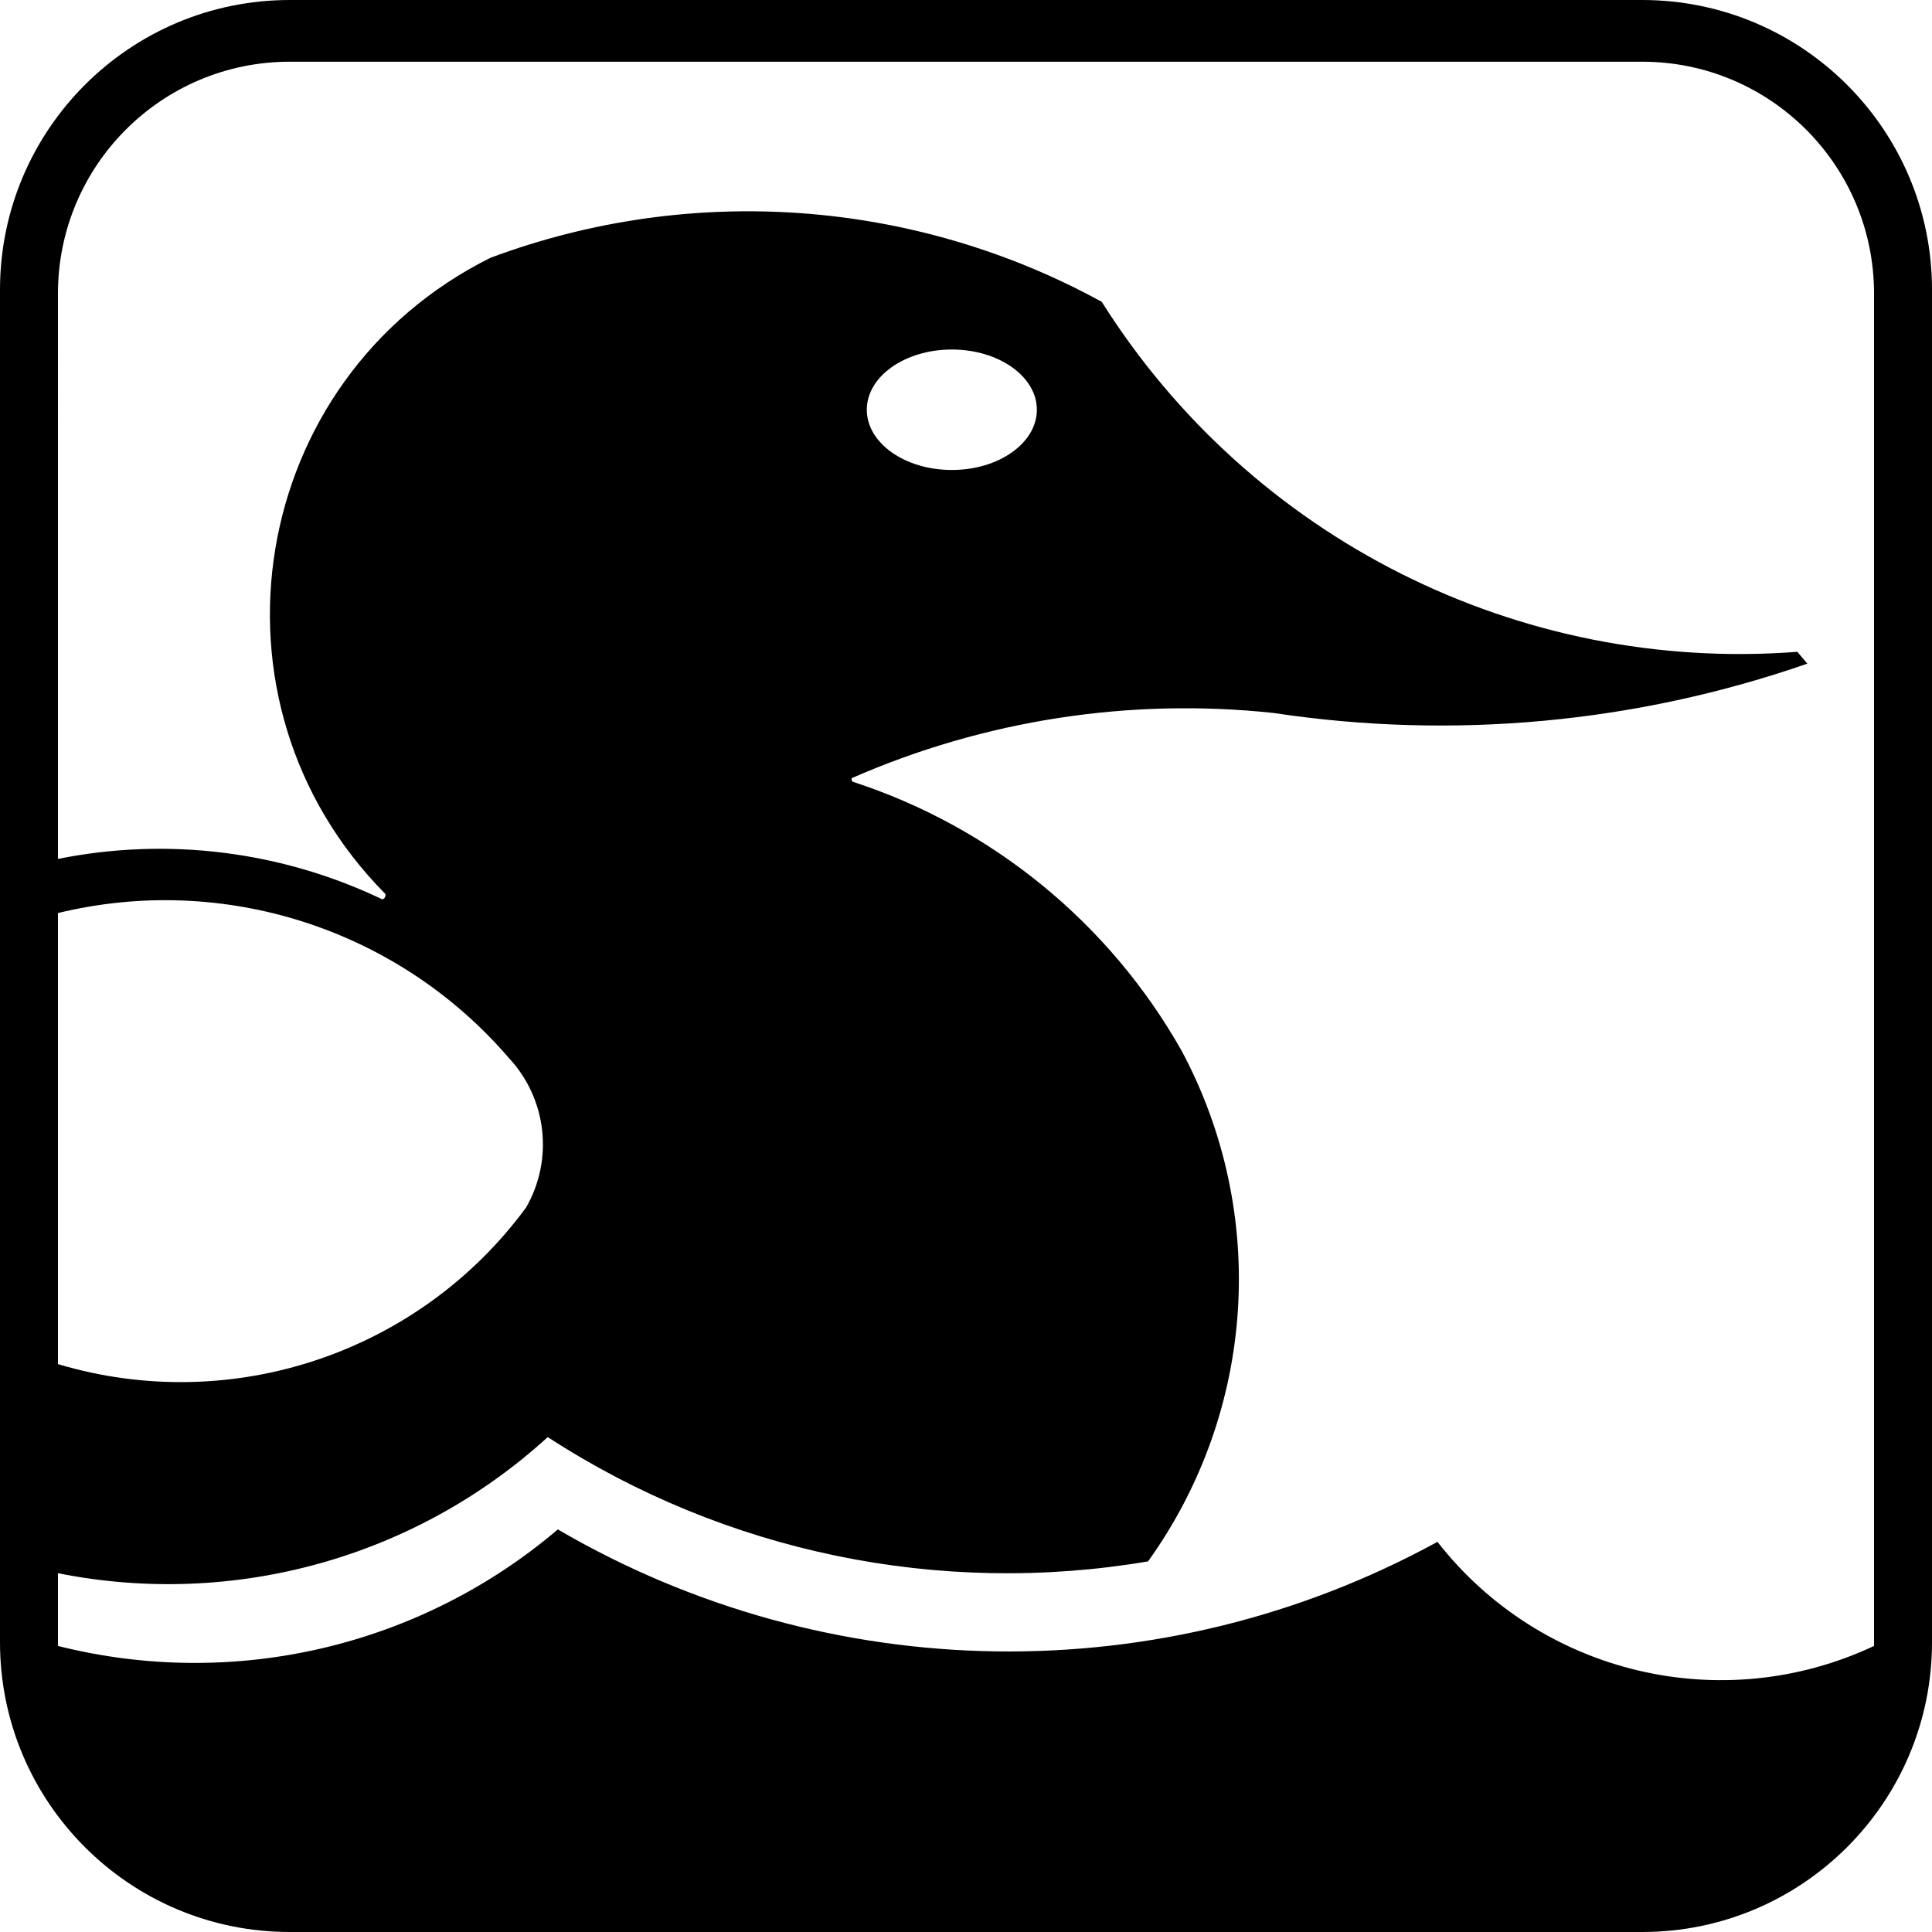
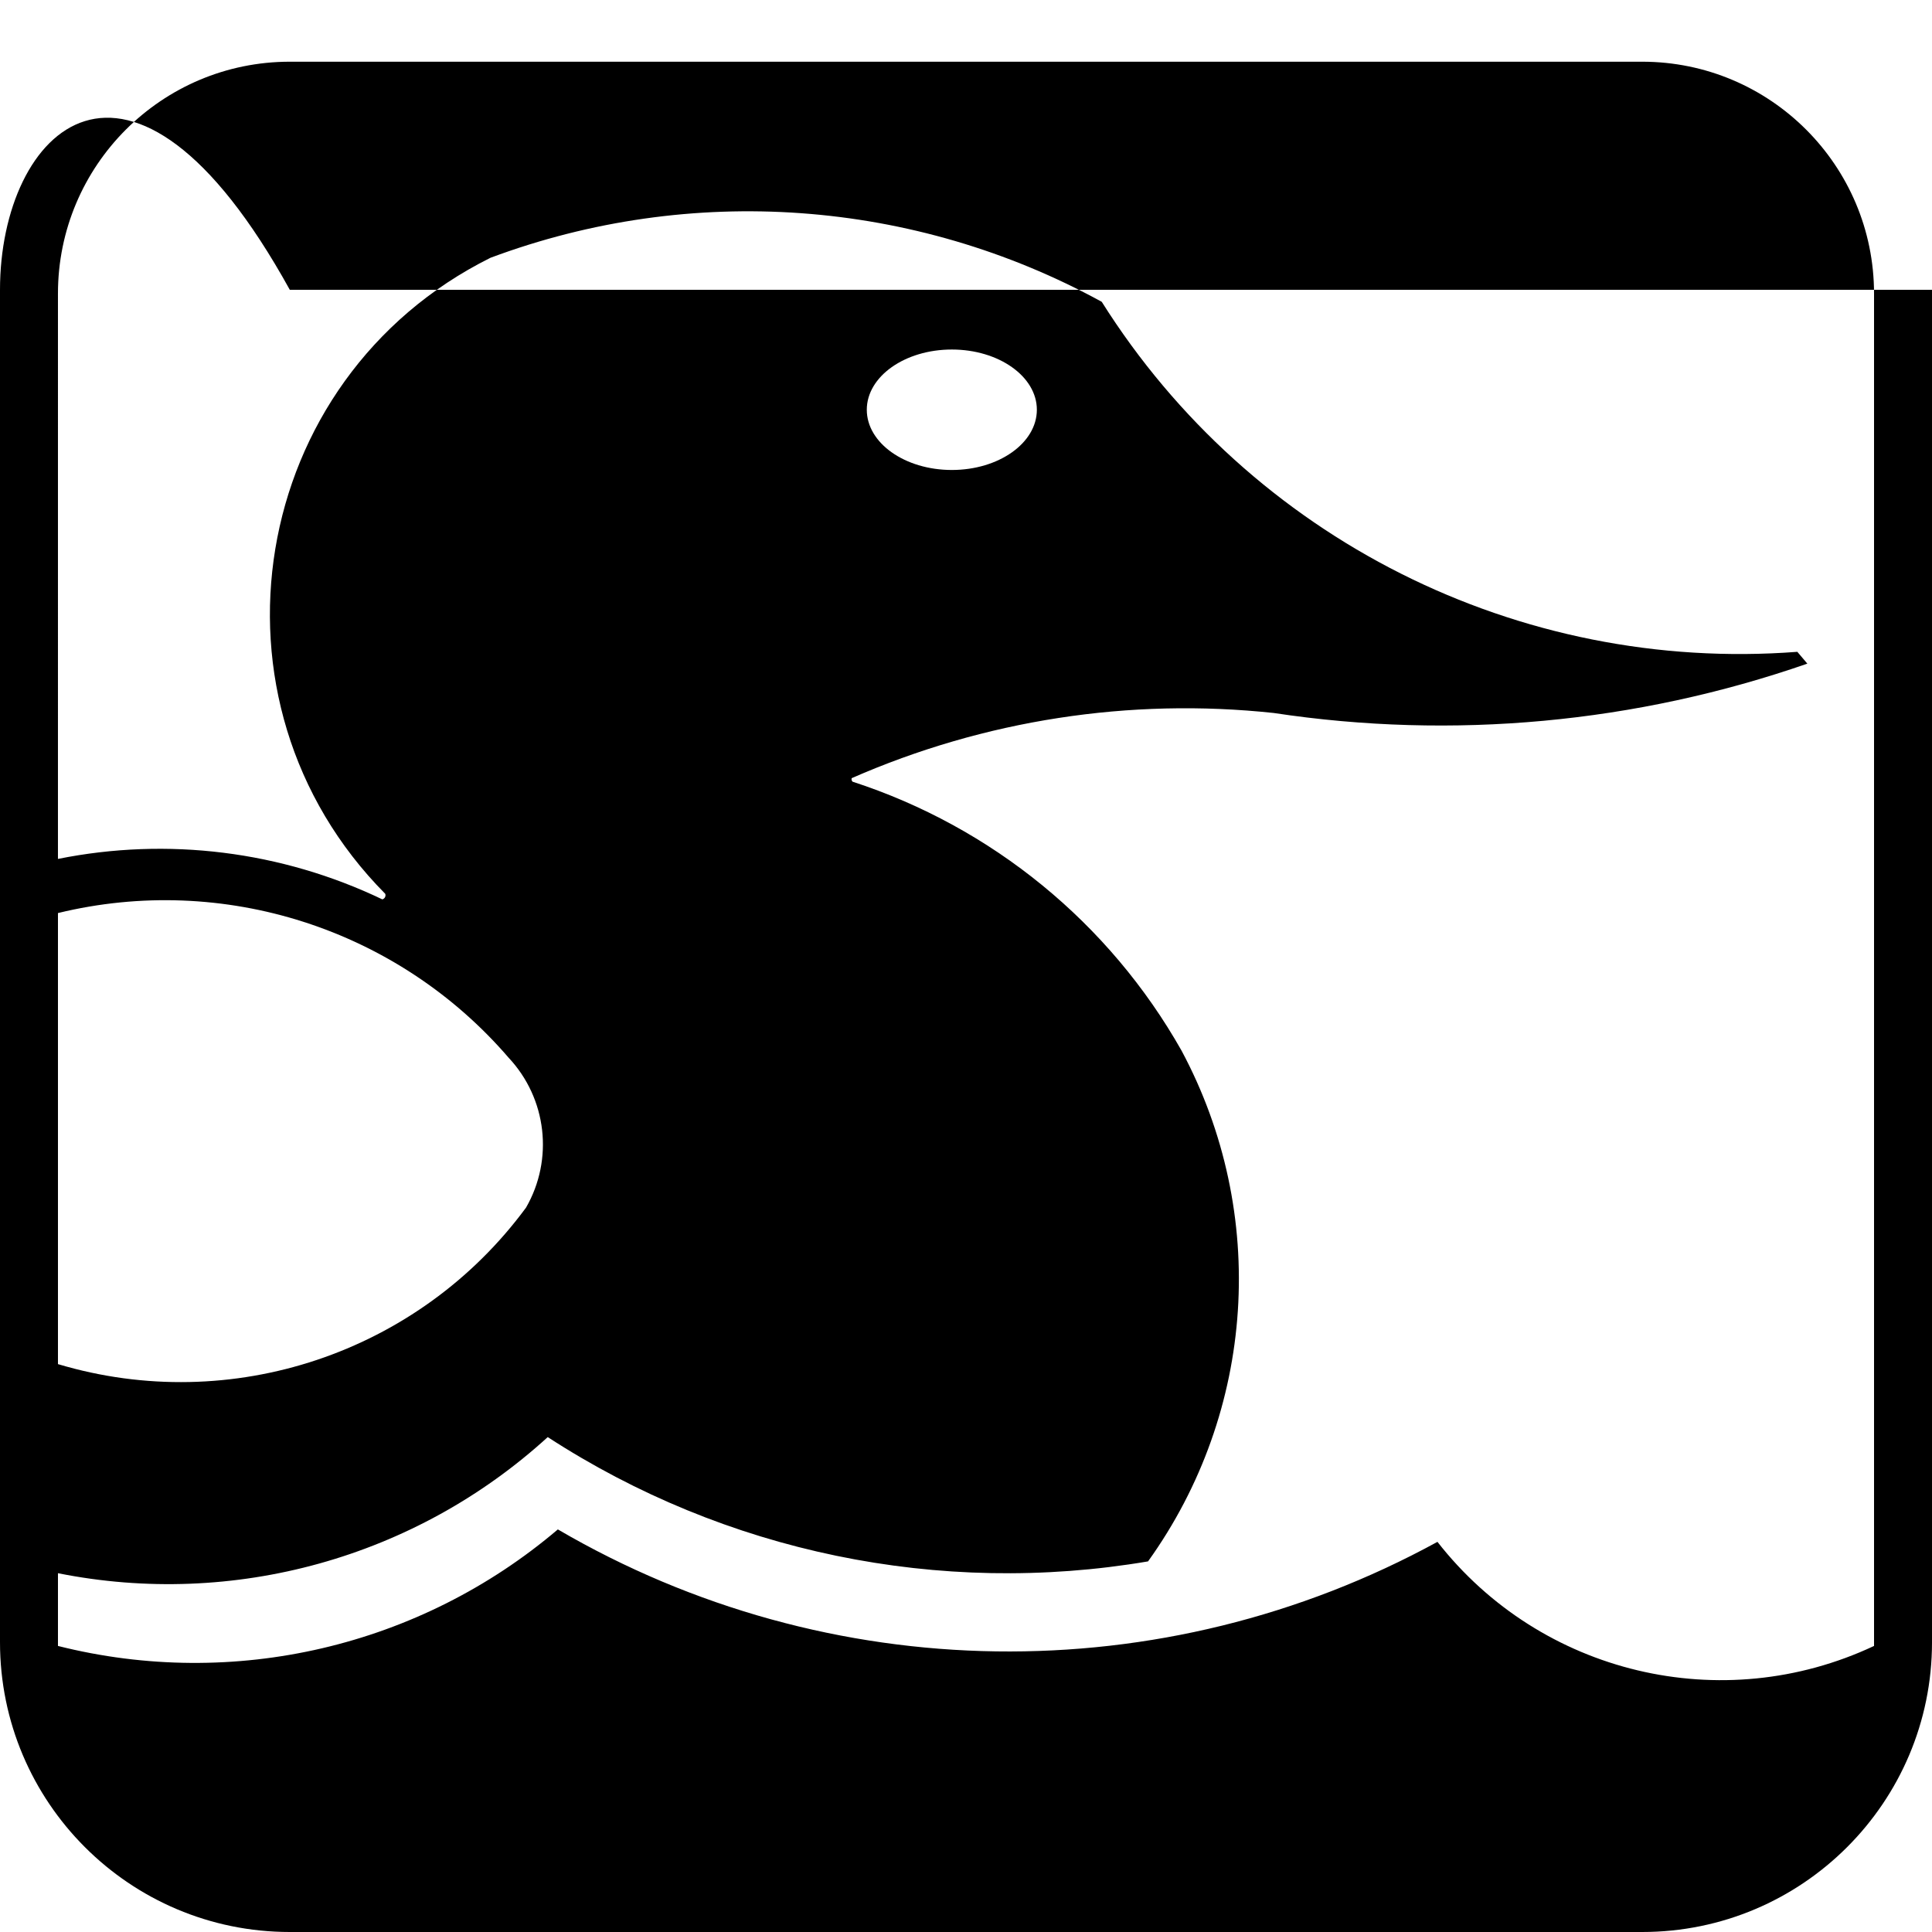
<svg xmlns="http://www.w3.org/2000/svg" version="1.1" id="Layer_1" width="283.465" height="283.465" viewBox="0 0 283.465 283.465" style="overflow:visible;enable-background:new 0 0 283.465 283.465;" xml:space="preserve">
  <g>
-     <path style="fill-rule:evenodd;clip-rule:evenodd;" d="M42.52,283.465h198.426c23.482,0,42.52-19.037,42.52-42.52V42.52   c0-23.482-19.037-42.52-42.52-42.52H42.52C19.037,0,0,19.037,0,42.52v198.426C0,264.428,19.037,283.465,42.52,283.465   L42.52,283.465z M8.504,200.145v-66.18c24.283-5.909,49.829,2.294,66.132,21.235c5.591,5.972,6.624,14.895,2.543,21.984   C61.427,198.564,33.947,207.751,8.504,200.145L8.504,200.145z M127.177,60.119c0-4.881,5.585-8.837,12.476-8.837   c6.89,0,12.476,3.957,12.476,8.837c0,4.88-5.586,8.837-12.476,8.837C132.763,68.956,127.177,64.999,127.177,60.119L127.177,60.119z    M8.504,241.495v-10.673c25.767,5.155,52.448-2.26,71.86-19.97c26.03,16.918,57.47,23.428,88.078,18.237   c15.795-21.996,17.702-51.063,4.918-74.935c-10.59-18.733-27.816-32.815-48.281-39.469c-0.122-0.156-0.178-0.317-0.116-0.514   c19.452-8.527,40.793-11.823,61.912-9.562c26.301,3.976,53.175,1.492,78.301-7.239l-1.47-1.734   c-40.911,3.135-80.196-16.633-102.058-51.355c-27.536-15.08-60.269-17.438-89.682-6.46c-35.604,17.715-43.442,65.079-15.442,93.319   c0.125,0.345-0.074,0.723-0.429,0.816c-14.8-7.089-31.504-9.171-47.592-5.934V43.07c0-18.786,15.229-34.016,34.016-34.016h198.425   c18.787,0,34.017,15.229,34.017,34.016v198.425c-22.3,10.485-48.888,4.146-64.057-15.272   c-40.359,22.077-89.337,21.384-129.055-1.826C61.603,241.617,34.279,247.987,8.504,241.495L8.504,241.495z" />
+     <path style="fill-rule:evenodd;clip-rule:evenodd;" d="M42.52,283.465h198.426c23.482,0,42.52-19.037,42.52-42.52V42.52   H42.52C19.037,0,0,19.037,0,42.52v198.426C0,264.428,19.037,283.465,42.52,283.465   L42.52,283.465z M8.504,200.145v-66.18c24.283-5.909,49.829,2.294,66.132,21.235c5.591,5.972,6.624,14.895,2.543,21.984   C61.427,198.564,33.947,207.751,8.504,200.145L8.504,200.145z M127.177,60.119c0-4.881,5.585-8.837,12.476-8.837   c6.89,0,12.476,3.957,12.476,8.837c0,4.88-5.586,8.837-12.476,8.837C132.763,68.956,127.177,64.999,127.177,60.119L127.177,60.119z    M8.504,241.495v-10.673c25.767,5.155,52.448-2.26,71.86-19.97c26.03,16.918,57.47,23.428,88.078,18.237   c15.795-21.996,17.702-51.063,4.918-74.935c-10.59-18.733-27.816-32.815-48.281-39.469c-0.122-0.156-0.178-0.317-0.116-0.514   c19.452-8.527,40.793-11.823,61.912-9.562c26.301,3.976,53.175,1.492,78.301-7.239l-1.47-1.734   c-40.911,3.135-80.196-16.633-102.058-51.355c-27.536-15.08-60.269-17.438-89.682-6.46c-35.604,17.715-43.442,65.079-15.442,93.319   c0.125,0.345-0.074,0.723-0.429,0.816c-14.8-7.089-31.504-9.171-47.592-5.934V43.07c0-18.786,15.229-34.016,34.016-34.016h198.425   c18.787,0,34.017,15.229,34.017,34.016v198.425c-22.3,10.485-48.888,4.146-64.057-15.272   c-40.359,22.077-89.337,21.384-129.055-1.826C61.603,241.617,34.279,247.987,8.504,241.495L8.504,241.495z" />
  </g>
</svg>